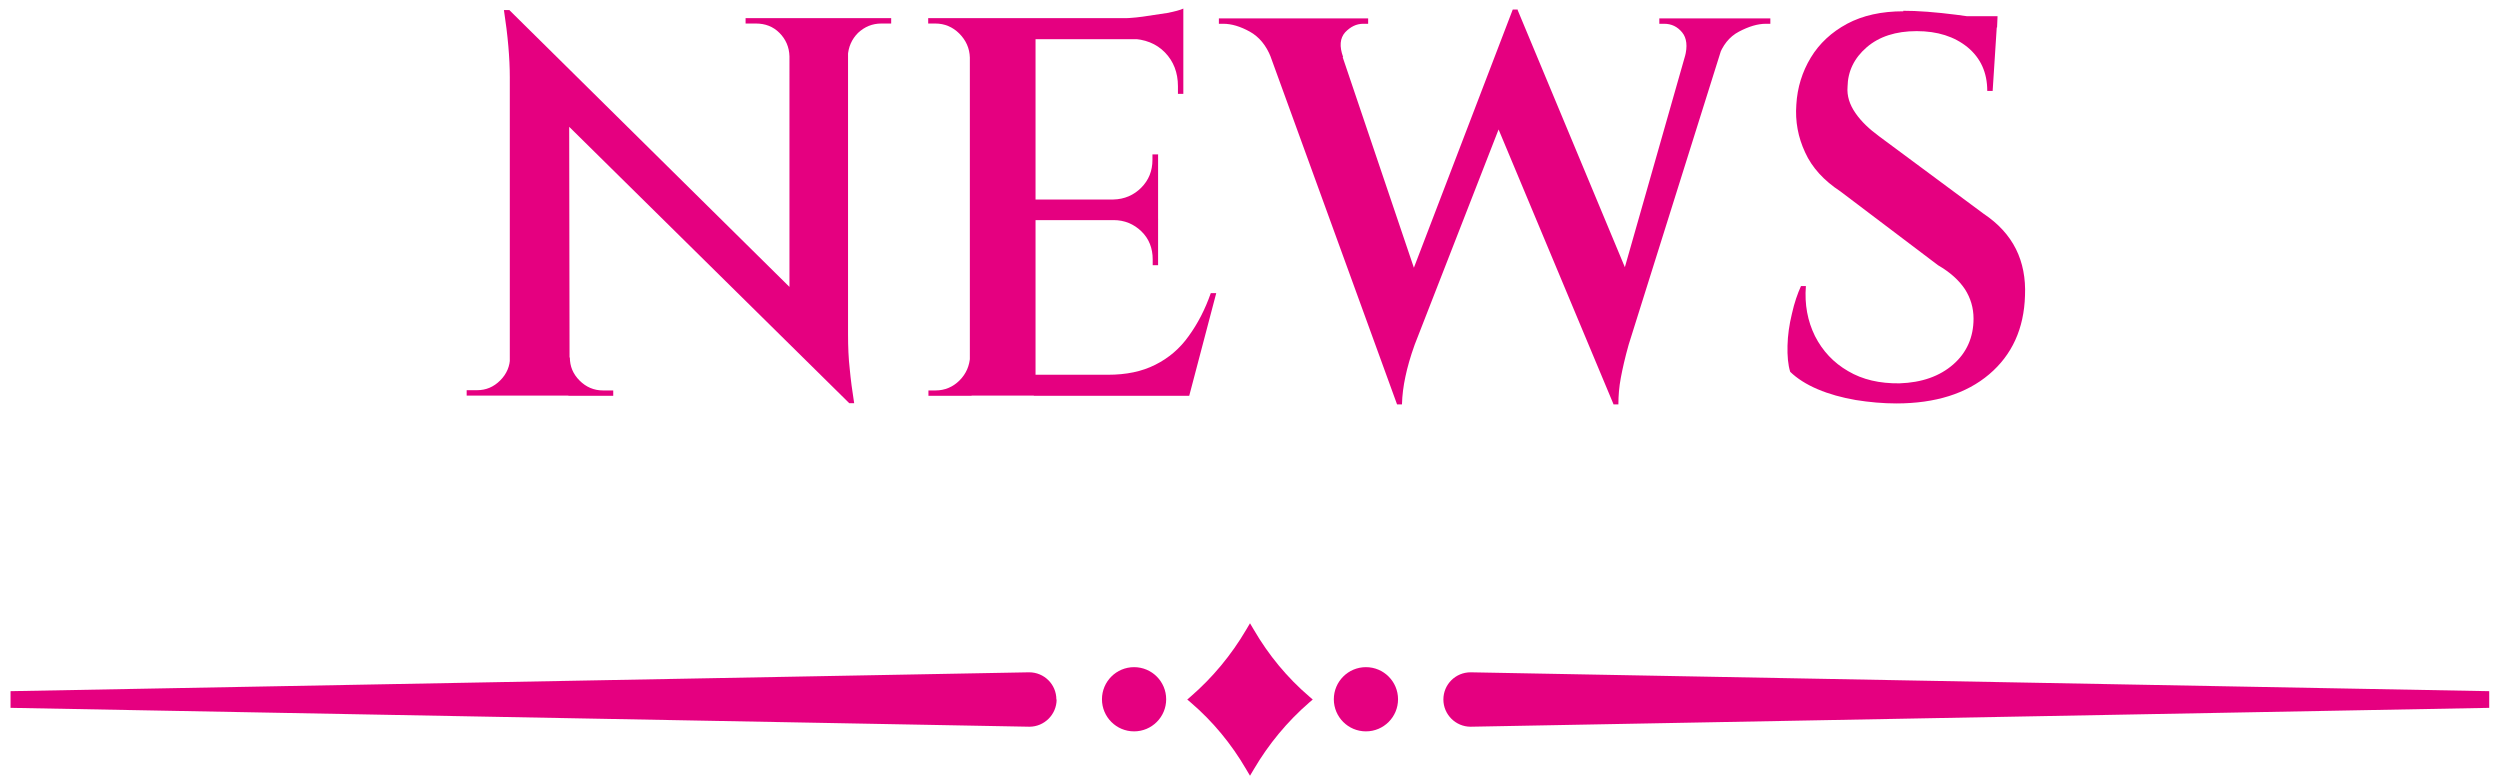
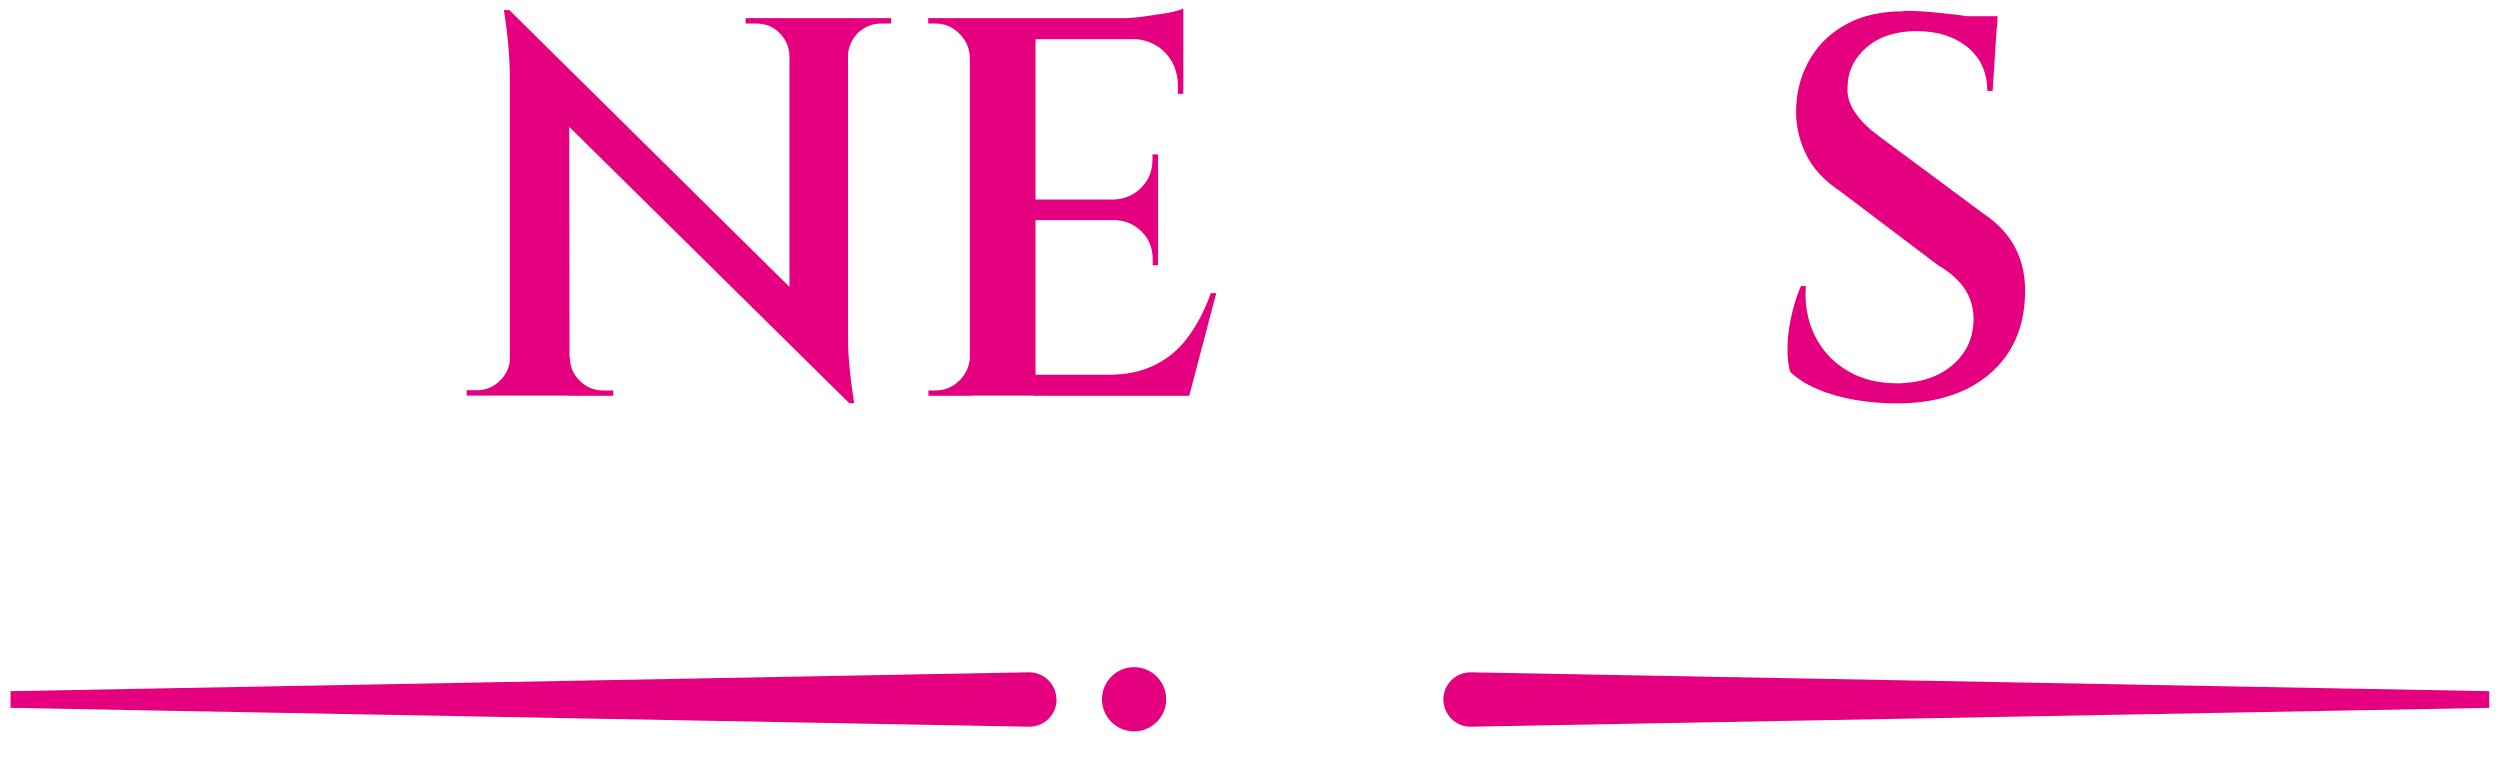
<svg xmlns="http://www.w3.org/2000/svg" id="a" data-name="レイヤー 1" width="102" height="32" viewBox="0 0 102 32">
  <g>
    <path d="M20.87,14.58v1.56h-1.83v-.22h.42c.37,0,.68-.13.95-.4.26-.26.4-.58.4-.95h.07ZM20.78.41l2.44,2.66.02,13.07h-2.44V3.16c0-.79-.08-1.71-.24-2.75h.22ZM20.78.41l13.62,13.46.24,2.57L21.03,3.01l-.24-2.6ZM23.25,14.58c0,.37.13.68.4.95.26.26.58.4.95.4h.42v.22h-1.83v-1.56h.07ZM30.42.74h1.83v1.56h-.04c-.01-.38-.15-.7-.41-.96-.26-.26-.58-.38-.96-.38h-.42v-.22ZM34.6.74v12.89c0,.53.02,1,.07,1.43.04.43.1.89.18,1.39h-.2l-2.44-2.75V.74h2.4ZM36.36.74v.22h-.4c-.37,0-.68.13-.95.38-.26.26-.4.58-.42.96h-.07V.74h1.83Z" fill="#e50080" />
    <path d="M39.64,2.35h-.07c-.01-.38-.16-.71-.43-.98-.27-.27-.6-.41-.98-.41h-.29v-.22h1.76v1.61ZM39.64,14.54v1.61h-1.76v-.22h.29c.38,0,.71-.14.98-.41.27-.27.41-.6.43-.98h.07ZM42.25.74v15.4h-2.68V.74h2.68ZM48.28.74v.86h-6.09v-.86h6.09ZM47.25,8.14v.84h-5.06v-.84h5.06ZM48.08,15.29l.37.86h-6.27v-.86h5.9ZM49.62,11.97l-1.1,4.18h-4.11l.79-.86c.75,0,1.39-.13,1.94-.41.54-.27,1-.66,1.36-1.17.37-.51.67-1.09.9-1.75h.22ZM47.25,6.29v1.89h-1.83v-.04c.46-.01.84-.18,1.14-.48.31-.31.46-.69.46-1.14v-.22h.22ZM47.25,8.93v1.89h-.22v-.24c0-.45-.15-.84-.46-1.14s-.69-.46-1.14-.46v-.04h1.83ZM48.28.35v.64l-2.68-.24c.32,0,.66-.02,1.02-.07s.69-.1,1-.15c.31-.06.53-.12.66-.18ZM48.28,1.54v2.29h-.22v-.31c0-.56-.18-1.02-.53-1.38-.35-.36-.82-.55-1.41-.56v-.04h2.16Z" fill="#e50080" />
-     <path d="M54.82,2.33h-2.97c-.19-.48-.48-.83-.86-1.04-.38-.21-.74-.32-1.08-.32h-.18v-.22h6.09v.22h-.2c-.28,0-.52.12-.74.35-.21.24-.24.57-.08,1.01ZM51.32.88h2.97l3.72,11-1.01,4.62L51.32.88ZM61.92.39l.33,2.05-4.53,11.62c-.18.5-.3.93-.38,1.31-.08.37-.13.75-.14,1.13h-.2l-.53-2.4L61.72.39h.2ZM61.92.41l4.77,11.44-.86,4.64-5.17-12.36,1.25-3.72ZM70.59.88l-4.14,13.18c-.15.53-.25.98-.32,1.35-.07.37-.1.74-.1,1.09h-.2l-.51-2.18,3.83-13.44h1.43ZM68.74,2.33c.12-.44.08-.78-.11-1.01-.19-.23-.43-.35-.73-.35h-.2v-.22h4.53v.22h-.18c-.34,0-.7.11-1.1.32-.4.21-.67.56-.84,1.04h-1.39Z" fill="#e50080" />
    <path d="M77.65.44c.28,0,.61.01.99.04.38.03.77.07,1.16.12.39.05.74.1,1.04.15.31.05.52.11.64.17l-.18,2.79h-.22c0-.75-.27-1.34-.8-1.78-.54-.44-1.23-.66-2.08-.66s-1.53.22-2.04.66c-.51.44-.77.98-.78,1.61-.03.37.08.72.32,1.07s.57.66.98.96l4.25,3.15c.6.4,1.04.88,1.32,1.44.28.56.4,1.2.37,1.9-.04,1.35-.53,2.42-1.46,3.21-.93.79-2.2,1.19-3.79,1.19-.54,0-1.1-.05-1.66-.14-.57-.1-1.08-.24-1.55-.44-.47-.2-.84-.44-1.12-.71-.09-.29-.12-.65-.11-1.07s.07-.85.18-1.3c.1-.45.23-.82.37-1.13h.2c-.06.75.07,1.43.37,2.04.31.61.76,1.09,1.35,1.43.59.35,1.29.51,2.1.5.91-.03,1.64-.29,2.19-.77.55-.48.83-1.11.83-1.87,0-.44-.12-.84-.35-1.2-.24-.36-.6-.69-1.1-.98l-3.98-3.01c-.67-.44-1.16-.97-1.44-1.59-.29-.62-.41-1.27-.36-1.95.04-.7.24-1.34.59-1.92.35-.58.85-1.04,1.48-1.38.64-.34,1.4-.51,2.3-.51ZM81.5.66l-.02.46h-2.29v-.46h2.31Z" fill="#e50080" />
  </g>
  <g>
    <circle cx="46.27" cy="28.53" r="1.31" fill="#e50080" />
-     <circle cx="55.73" cy="28.53" r="1.31" fill="#e50080" />
-     <path d="M51,31.65l-.16-.27c-.6-1.03-1.36-1.95-2.26-2.72l-.14-.12.14-.12c.9-.78,1.66-1.7,2.26-2.72l.16-.27.16.27c.6,1.03,1.36,1.95,2.26,2.72l.14.12-.14.12c-.9.78-1.66,1.7-2.26,2.72l-.16.27Z" fill="#e50080" />
    <path d="M43.11,28.54c0,.61-.5,1.11-1.11,1.11L.43,28.88v-.68l41.56-.77c.61,0,1.11.49,1.11,1.11h0Z" fill="#e50080" />
    <path d="M58.89,28.54c0,.61.5,1.11,1.11,1.11l41.56-.77v-.68l-41.56-.77c-.61,0-1.11.49-1.11,1.11h0Z" fill="#e50080" />
  </g>
</svg>